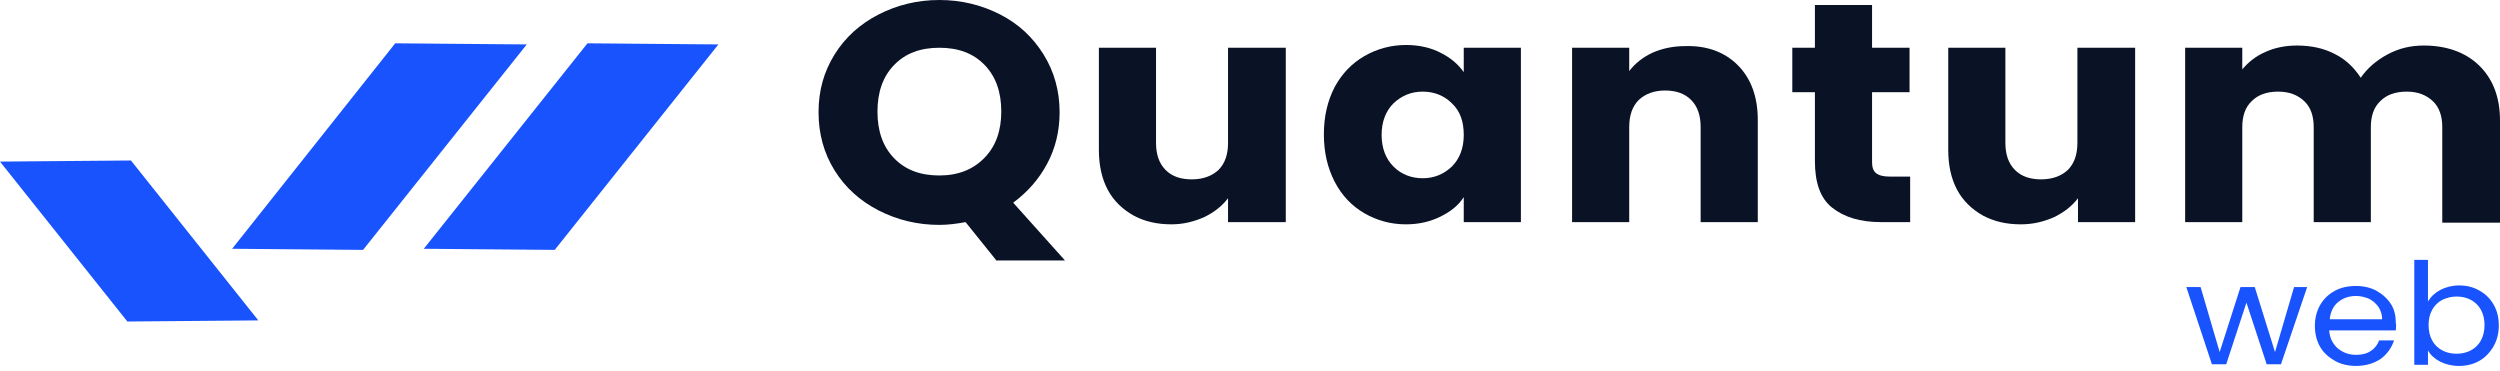
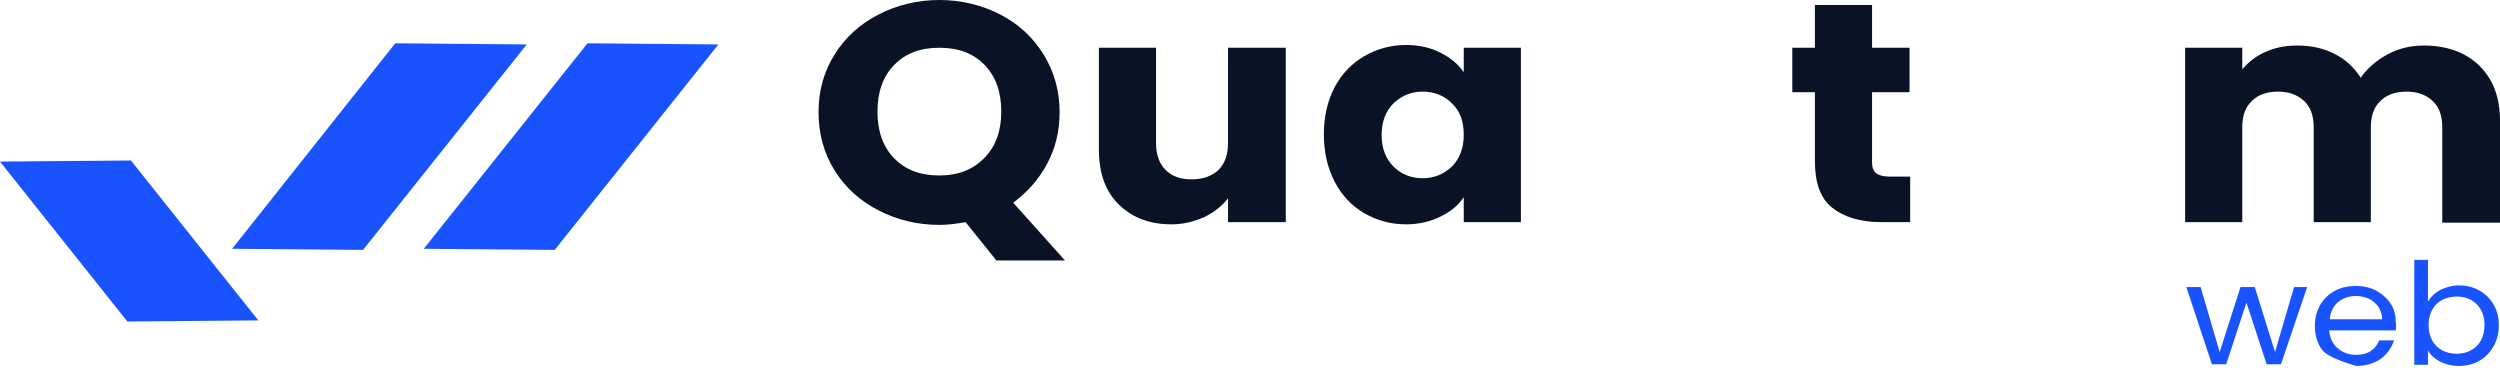
<svg xmlns="http://www.w3.org/2000/svg" width="249" height="37" viewBox="0 0 249 37" fill="none">
  <path d="M99.194 25.884L96.17 22.123C95.281 22.289 94.392 22.399 93.562 22.399C91.368 22.399 89.353 21.902 87.515 20.962C85.677 20.021 84.195 18.694 83.128 16.979C82.061 15.265 81.527 13.329 81.527 11.172C81.527 9.015 82.061 7.135 83.128 5.42C84.195 3.706 85.677 2.378 87.515 1.438C89.353 0.498 91.368 0 93.562 0C95.755 0 97.771 0.498 99.609 1.438C101.446 2.378 102.869 3.706 103.936 5.42C105.003 7.135 105.537 9.07 105.537 11.172C105.537 13.053 105.122 14.767 104.292 16.316C103.462 17.864 102.335 19.136 100.913 20.187L106.07 25.939H99.194V25.884ZM89.056 15.763C90.183 16.924 91.665 17.477 93.562 17.477C95.459 17.477 96.941 16.869 98.067 15.707C99.194 14.546 99.727 12.997 99.727 11.117C99.727 9.181 99.194 7.632 98.067 6.471C96.941 5.31 95.459 4.756 93.562 4.756C91.665 4.756 90.183 5.31 89.056 6.471C87.93 7.632 87.396 9.181 87.396 11.117C87.396 13.053 87.93 14.601 89.056 15.763Z" fill="#0A1226" />
  <path d="M128.064 4.756V22.123H122.313V19.745C121.721 20.519 120.95 21.127 119.942 21.625C118.934 22.067 117.867 22.344 116.682 22.344C115.259 22.344 114.014 22.067 112.888 21.459C111.821 20.851 110.931 20.021 110.338 18.915C109.746 17.809 109.449 16.482 109.449 14.933V4.756H115.14V14.214C115.14 15.375 115.437 16.26 116.089 16.924C116.741 17.588 117.63 17.864 118.697 17.864C119.824 17.864 120.713 17.532 121.365 16.924C122.017 16.26 122.313 15.375 122.313 14.214V4.756H128.064Z" fill="#0A1226" />
  <path d="M132.925 8.683C133.637 7.356 134.645 6.305 135.89 5.586C137.135 4.867 138.557 4.48 140.039 4.48C141.344 4.48 142.529 4.756 143.478 5.254C144.486 5.752 145.256 6.415 145.79 7.19V4.756H151.481V22.123H145.79V19.634C145.256 20.464 144.486 21.072 143.478 21.57C142.47 22.067 141.344 22.344 140.039 22.344C138.498 22.344 137.135 21.957 135.89 21.238C134.645 20.519 133.637 19.468 132.925 18.085C132.214 16.703 131.858 15.154 131.858 13.384C131.858 11.614 132.214 10.066 132.925 8.683ZM144.604 10.287C143.833 9.513 142.826 9.126 141.699 9.126C140.573 9.126 139.624 9.513 138.794 10.287C138.024 11.061 137.609 12.112 137.609 13.44C137.609 14.767 138.024 15.818 138.794 16.592C139.565 17.366 140.573 17.753 141.699 17.753C142.826 17.753 143.774 17.366 144.604 16.592C145.375 15.818 145.79 14.767 145.79 13.44C145.79 12.112 145.434 11.061 144.604 10.287Z" fill="#0A1226" />
-   <path d="M173.119 6.526C174.423 7.854 175.075 9.679 175.075 11.947V22.123H169.384V12.665C169.384 11.504 169.088 10.619 168.436 9.955C167.783 9.292 166.894 9.015 165.827 9.015C164.76 9.015 163.871 9.347 163.219 9.955C162.567 10.619 162.27 11.504 162.27 12.665V22.123H156.579V4.757H162.27V7.079C162.863 6.305 163.634 5.697 164.582 5.254C165.59 4.812 166.657 4.591 167.902 4.591C170.036 4.535 171.815 5.199 173.119 6.526Z" fill="#0A1226" />
  <path d="M190.251 17.588V22.123H187.346C185.271 22.123 183.67 21.625 182.485 20.685C181.299 19.745 180.765 18.196 180.765 16.039V9.181H178.513V4.756H180.765V0.498H186.457V4.756H190.191V9.181H186.457V16.15C186.457 16.648 186.575 17.035 186.872 17.256C187.168 17.477 187.583 17.588 188.235 17.588H190.251Z" fill="#0A1226" />
-   <path d="M212.66 4.756V22.123H206.968V19.745C206.376 20.519 205.605 21.127 204.597 21.625C203.589 22.067 202.522 22.344 201.277 22.344C199.855 22.344 198.61 22.067 197.483 21.459C196.416 20.851 195.527 20.021 194.934 18.915C194.341 17.809 194.045 16.482 194.045 14.933V4.756H199.736V14.214C199.736 15.375 200.032 16.26 200.685 16.924C201.337 17.588 202.226 17.864 203.293 17.864C204.419 17.864 205.309 17.532 205.961 16.924C206.613 16.26 206.909 15.375 206.909 14.214V4.756H212.66Z" fill="#0A1226" />
  <path d="M246.925 6.526C248.289 7.854 249 9.679 249 12.002V22.178H243.25V12.665C243.25 11.559 242.953 10.674 242.301 10.066C241.649 9.458 240.819 9.126 239.693 9.126C238.566 9.126 237.677 9.458 237.084 10.066C236.432 10.674 236.136 11.559 236.136 12.665V22.123H230.445V12.665C230.445 11.559 230.148 10.674 229.496 10.066C228.844 9.458 228.014 9.126 226.888 9.126C225.761 9.126 224.872 9.458 224.279 10.066C223.627 10.674 223.331 11.559 223.331 12.665V22.123H217.64V4.756H223.331V6.913C223.924 6.194 224.694 5.586 225.583 5.199C226.532 4.756 227.599 4.535 228.785 4.535C230.208 4.535 231.452 4.812 232.52 5.365C233.646 5.918 234.476 6.747 235.128 7.743C235.78 6.803 236.669 6.028 237.796 5.42C238.922 4.812 240.108 4.535 241.412 4.535C243.665 4.535 245.562 5.199 246.925 6.526Z" fill="#0A1226" />
  <path d="M229.792 28.594L227.184 36.282H225.761L223.745 30.142L221.73 36.282H220.307L217.758 28.594H219.181L221.078 35.065L223.153 28.594H224.575L226.591 35.065L228.488 28.594H229.792Z" fill="#1853FE" />
-   <path d="M238.625 32.908H231.985C232.045 33.682 232.341 34.235 232.815 34.678C233.349 35.12 233.942 35.341 234.653 35.341C235.246 35.341 235.72 35.231 236.135 34.954C236.55 34.678 236.787 34.346 236.965 33.903H238.447C238.21 34.622 237.795 35.231 237.143 35.728C236.491 36.171 235.661 36.447 234.653 36.447C233.882 36.447 233.171 36.282 232.578 35.95C231.985 35.618 231.452 35.175 231.096 34.567C230.74 33.959 230.562 33.24 230.562 32.465C230.562 31.691 230.74 30.972 231.096 30.364C231.452 29.755 231.926 29.313 232.519 28.981C233.112 28.649 233.823 28.483 234.653 28.483C235.424 28.483 236.135 28.649 236.728 28.981C237.321 29.313 237.795 29.755 238.151 30.308C238.506 30.861 238.625 31.525 238.625 32.189C238.684 32.355 238.625 32.631 238.625 32.908ZM236.906 30.585C236.669 30.253 236.372 29.977 235.957 29.755C235.542 29.589 235.127 29.479 234.653 29.479C233.942 29.479 233.349 29.7 232.875 30.087C232.4 30.474 232.104 31.083 232.045 31.802H237.261C237.261 31.359 237.143 30.972 236.906 30.585Z" fill="#1853FE" />
+   <path d="M238.625 32.908H231.985C232.045 33.682 232.341 34.235 232.815 34.678C233.349 35.12 233.942 35.341 234.653 35.341C235.246 35.341 235.72 35.231 236.135 34.954C236.55 34.678 236.787 34.346 236.965 33.903H238.447C238.21 34.622 237.795 35.231 237.143 35.728C236.491 36.171 235.661 36.447 234.653 36.447C231.985 35.618 231.452 35.175 231.096 34.567C230.74 33.959 230.562 33.24 230.562 32.465C230.562 31.691 230.74 30.972 231.096 30.364C231.452 29.755 231.926 29.313 232.519 28.981C233.112 28.649 233.823 28.483 234.653 28.483C235.424 28.483 236.135 28.649 236.728 28.981C237.321 29.313 237.795 29.755 238.151 30.308C238.506 30.861 238.625 31.525 238.625 32.189C238.684 32.355 238.625 32.631 238.625 32.908ZM236.906 30.585C236.669 30.253 236.372 29.977 235.957 29.755C235.542 29.589 235.127 29.479 234.653 29.479C233.942 29.479 233.349 29.7 232.875 30.087C232.4 30.474 232.104 31.083 232.045 31.802H237.261C237.261 31.359 237.143 30.972 236.906 30.585Z" fill="#1853FE" />
  <path d="M243.071 28.87C243.605 28.594 244.257 28.428 244.909 28.428C245.68 28.428 246.332 28.594 246.925 28.926C247.518 29.258 247.992 29.7 248.347 30.308C248.703 30.917 248.881 31.58 248.881 32.41C248.881 33.184 248.703 33.903 248.347 34.512C247.992 35.12 247.518 35.618 246.925 35.95C246.332 36.282 245.68 36.447 244.909 36.447C244.198 36.447 243.546 36.282 243.012 36.005C242.479 35.728 242.064 35.341 241.826 34.899V36.337H240.463V25.884H241.826V30.032C242.123 29.534 242.538 29.147 243.071 28.87ZM247.103 30.861C246.865 30.419 246.51 30.087 246.095 29.866C245.68 29.645 245.205 29.534 244.672 29.534C244.198 29.534 243.723 29.645 243.249 29.866C242.834 30.087 242.478 30.419 242.241 30.861C242.004 31.304 241.886 31.802 241.886 32.355C241.886 32.963 242.004 33.461 242.241 33.903C242.478 34.346 242.834 34.678 243.249 34.899C243.664 35.12 244.138 35.231 244.672 35.231C245.205 35.231 245.68 35.12 246.095 34.899C246.51 34.678 246.865 34.346 247.103 33.903C247.34 33.461 247.458 32.963 247.458 32.355C247.458 31.802 247.34 31.304 247.103 30.861Z" fill="#1853FE" />
  <path d="M12.686 32.023L0 16.095L13.042 15.984L25.729 31.912L12.686 32.023Z" fill="#1853FE" />
  <path d="M36.162 24.888L52.465 4.425L39.364 4.314L23.12 24.778L36.162 24.888Z" fill="#1853FE" />
  <path d="M55.251 24.888L71.554 4.425L58.512 4.314L42.209 24.778L55.251 24.888Z" fill="#1853FE" />
</svg>